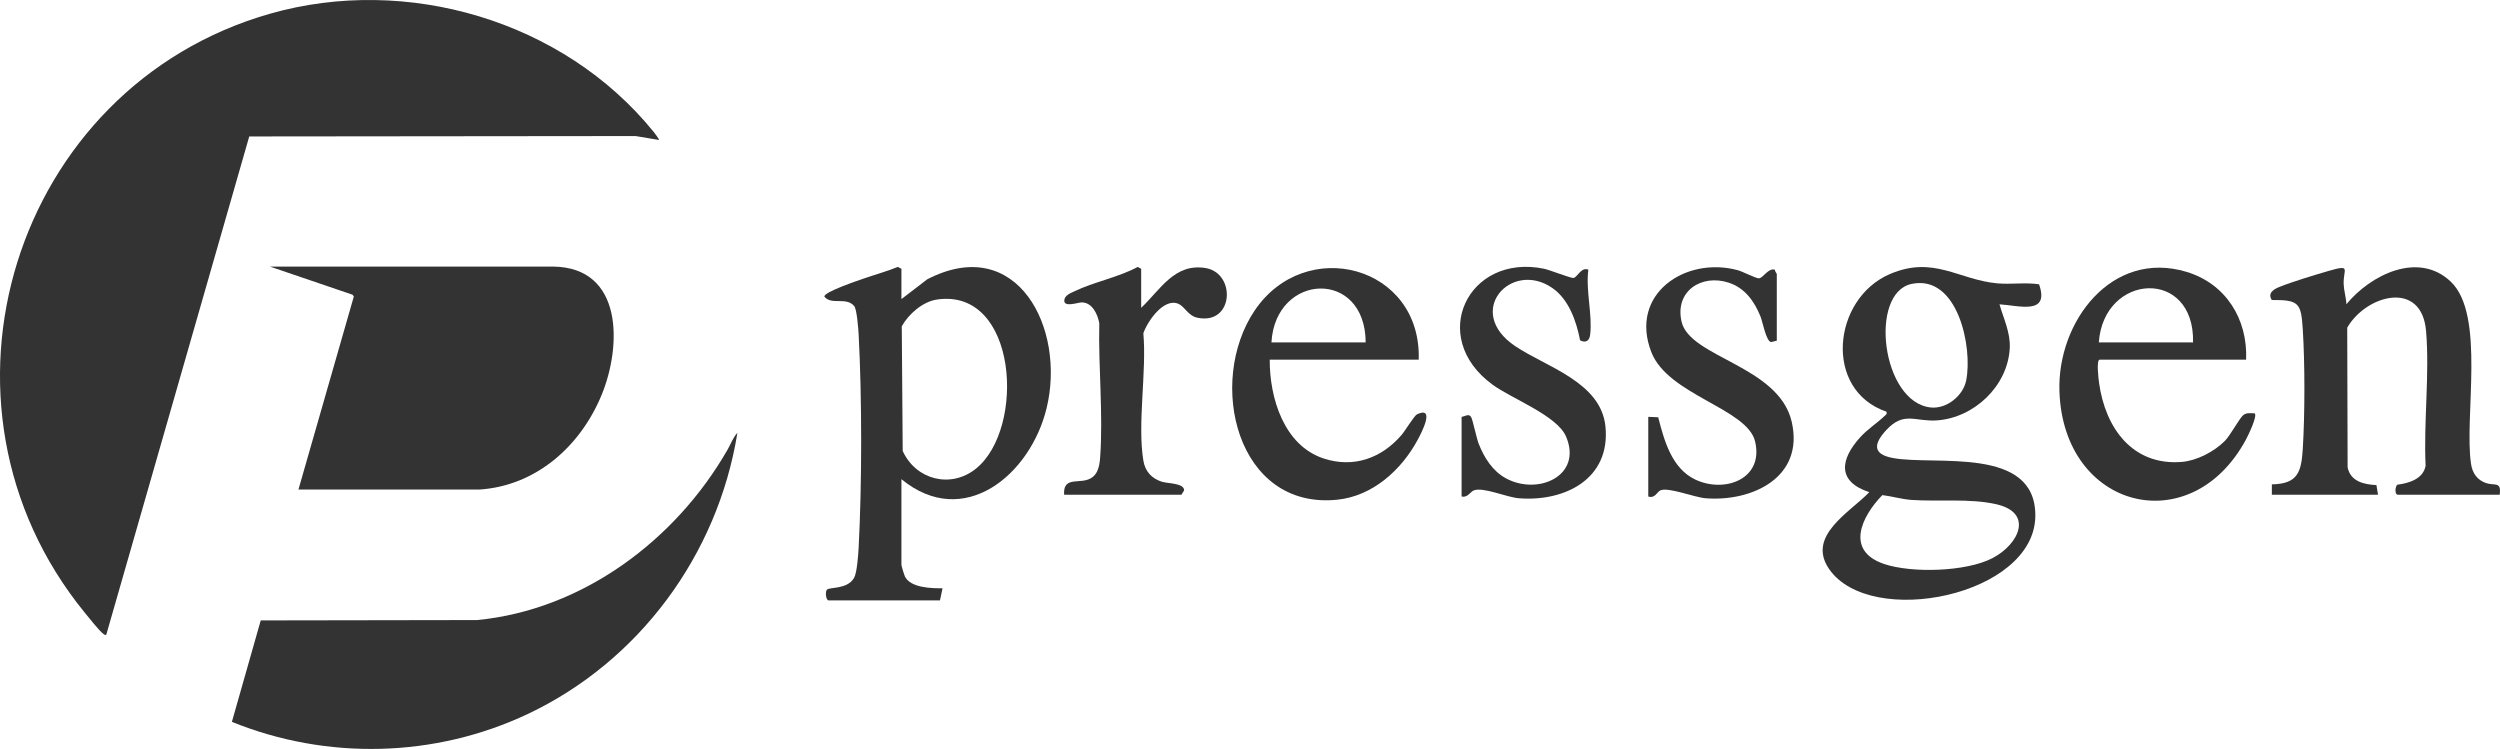
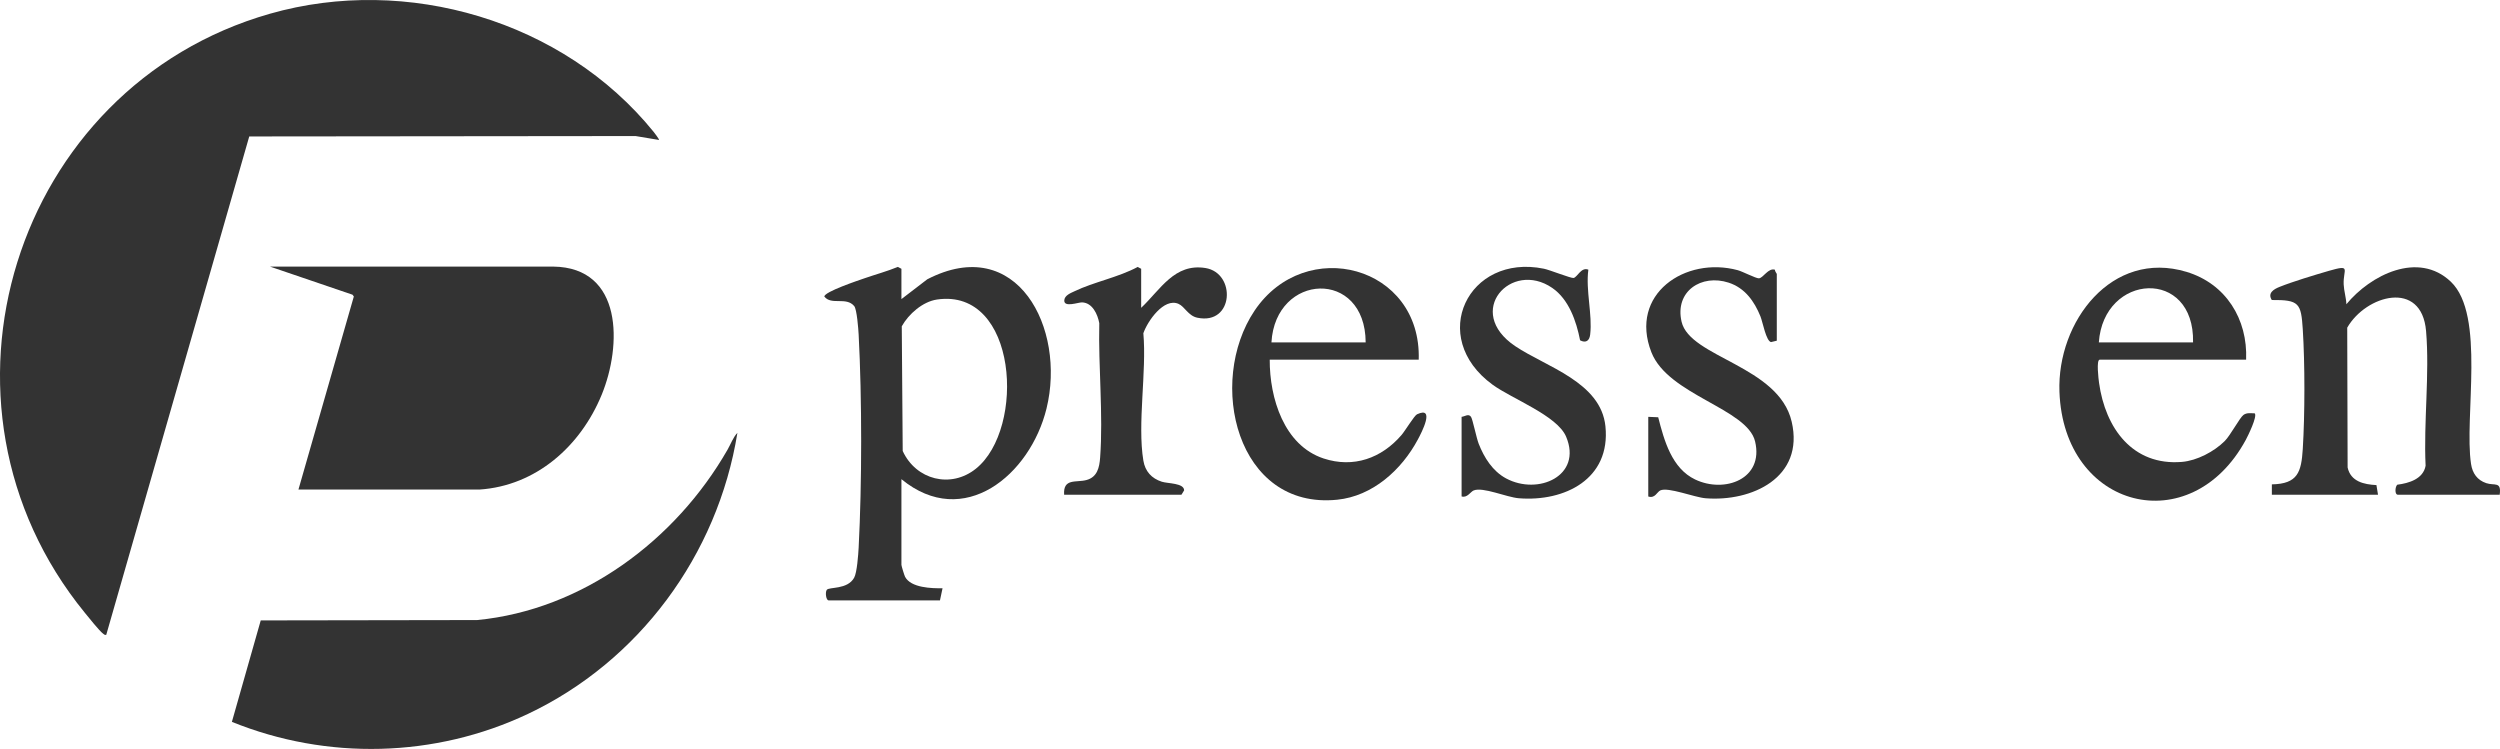
<svg xmlns="http://www.w3.org/2000/svg" width="237" height="71" viewBox="0 0 237 71" fill="none">
  <path d="M62.473 13.268L60.254 12.898L23.628 12.936L10.072 60.182C9.925 60.216 9.877 60.148 9.779 60.076C9.424 59.814 8.38 58.505 8.035 58.082C-8.137 38.259 1.307 8.237 25.596 1.3C38.546 -2.399 53.408 1.94 61.961 12.496C62.025 12.575 62.524 13.222 62.473 13.268Z" fill="#333333" />
  <path d="M28.292 46.41L33.543 28.108L33.417 27.937L25.596 25.273H52.45C59.078 25.355 58.953 32.765 57.04 37.423C55.037 42.299 50.823 46.053 45.453 46.41H28.292Z" fill="#333333" />
  <path d="M69.906 41.034C68.037 52.632 60.549 62.718 50.038 67.684C41.239 71.841 31 72.088 21.983 68.433L24.718 58.815L45.237 58.781C55.199 57.818 64.043 51.236 68.972 42.628C69.271 42.105 69.504 41.453 69.906 41.032V41.034Z" fill="#333333" />
  <path d="M85.455 28.355L87.903 26.479C96.413 22.072 101.078 31.112 99.21 38.728C97.668 45.019 91.362 50.284 85.455 45.425V53.55C85.455 53.645 85.727 54.539 85.8 54.679C86.353 55.733 88.33 55.782 89.353 55.766L89.109 56.915H78.553C78.314 56.915 78.208 56.16 78.379 55.918C78.59 55.622 80.336 55.918 80.973 54.769C81.245 54.281 81.363 52.586 81.4 51.917C81.716 45.836 81.72 37.793 81.4 31.715C81.371 31.161 81.229 29.319 80.981 29.019C80.218 28.1 78.813 28.97 78.147 28.113C78.147 27.657 81.379 26.582 81.956 26.381C83.007 26.016 84.087 25.724 85.118 25.302L85.455 25.482V28.355ZM88.825 28.396C87.477 28.593 86.137 29.766 85.488 30.932L85.577 42.754C86.836 45.499 90.14 46.336 92.511 44.436C97.261 40.632 96.478 27.271 88.821 28.396H88.825Z" fill="#333333" />
-   <path d="M189.551 28.847C189.941 30.213 190.607 31.547 190.525 33.029C190.318 36.631 187.127 39.602 183.632 39.853C181.577 40 180.506 38.958 178.837 40.751C177.651 42.028 177.448 43.045 179.442 43.419C183.425 44.169 193.026 42.212 192.949 48.93C192.868 56.472 177.331 59.632 173.405 53.952C171.225 50.797 175.378 48.573 177.209 46.656C174.164 45.663 174.432 43.587 176.316 41.486C177.038 40.677 177.964 40.107 178.731 39.368C178.869 39.237 178.878 39.258 178.837 39.028C172.836 36.976 173.709 28.314 179.166 25.979C183.303 24.206 185.658 26.52 189.332 26.861C190.643 26.98 191.991 26.754 193.302 26.951C194.346 29.922 191.35 28.95 189.559 28.851L189.551 28.847ZM181.224 26.914C177.148 27.764 178.366 38.158 183.051 38.63C184.533 38.778 186.096 37.534 186.392 36.077C187.03 32.938 185.605 25.999 181.224 26.914ZM178.443 46.939C176.429 49.012 174.944 52.217 178.597 53.46C181.228 54.354 186.409 54.211 188.905 52.902C191.402 51.593 192.815 48.609 189.23 47.797C186.721 47.231 183.733 47.571 181.188 47.391C180.307 47.329 179.328 47.042 178.443 46.935V46.939Z" fill="#333333" />
  <path d="M215.372 46.902V45.918C217.836 45.873 218.165 44.752 218.303 42.561C218.506 39.291 218.51 34.485 218.303 31.219C218.145 28.736 217.958 28.42 215.368 28.441C214.946 27.788 215.542 27.419 216.099 27.198C217.406 26.676 219.391 26.081 220.768 25.679C222.944 25.051 222.12 25.519 222.18 26.959C222.205 27.567 222.416 28.227 222.436 28.843C224.726 26.061 229.261 23.771 232.342 26.709C235.647 29.865 233.585 39.553 234.255 43.981C234.388 44.867 234.843 45.516 235.7 45.803C236.487 46.065 237.149 45.602 236.971 46.898H227.308C227.008 46.898 227.044 46.147 227.263 45.95C228.36 45.811 229.724 45.409 229.947 44.153C229.752 40.037 230.337 35.441 229.992 31.383C229.573 26.475 224.287 27.973 222.517 31.063L222.554 44.317C222.846 45.651 224.097 45.926 225.286 45.987L225.436 46.902H215.368H215.372Z" fill="#333333" />
  <path d="M134.499 34.099H120.37C120.354 37.739 121.722 42.224 125.478 43.464C128.312 44.395 130.967 43.447 132.867 41.236C133.2 40.85 134.077 39.393 134.336 39.274C136.094 38.457 134.755 41.03 134.418 41.654C132.875 44.547 130.122 47.038 126.761 47.374C117.228 48.335 114.382 36.225 118.933 29.45C123.756 22.277 134.771 25.178 134.495 34.099H134.499ZM129.465 32.458C129.436 25.458 120.914 25.847 120.533 32.458H129.465Z" fill="#333333" />
-   <path d="M212.936 34.099H199.051C198.714 34.099 198.942 35.95 198.99 36.295C199.583 40.591 202.181 44.178 206.854 43.788C208.271 43.669 209.903 42.811 210.906 41.81C211.442 41.276 212.331 39.59 212.68 39.336C213.009 39.098 213.383 39.184 213.748 39.184C214.02 39.463 213.107 41.318 212.904 41.695C207.687 51.326 195.633 48.298 195.235 37.132C194.999 30.497 200.204 23.636 207.285 25.773C210.999 26.894 213.094 30.238 212.932 34.099H212.936ZM207.902 32.458C208.056 25.355 199.421 25.88 198.97 32.458H207.902Z" fill="#333333" />
+   <path d="M212.936 34.099H199.051C198.714 34.099 198.942 35.95 198.99 36.295C199.583 40.591 202.181 44.178 206.854 43.788C208.271 43.669 209.903 42.811 210.906 41.81C211.442 41.276 212.331 39.59 212.68 39.336C213.009 39.098 213.383 39.184 213.748 39.184C214.02 39.463 213.107 41.318 212.904 41.695C207.687 51.326 195.633 48.298 195.235 37.132C194.999 30.497 200.204 23.636 207.285 25.773C210.999 26.894 213.094 30.238 212.932 34.099ZM207.902 32.458C208.056 25.355 199.421 25.88 198.97 32.458H207.902Z" fill="#333333" />
  <path d="M156.26 39.516L157.198 39.557C157.762 41.773 158.493 44.403 160.697 45.454C163.495 46.792 167.238 45.413 166.381 41.843C165.63 38.724 158.14 37.456 156.552 33.394C154.404 27.887 159.768 24.272 164.737 25.613C165.196 25.737 166.442 26.389 166.738 26.385C167.14 26.377 167.64 25.355 168.269 25.573C168.245 25.72 168.44 25.921 168.44 25.979V32.298L167.896 32.429C167.425 32.343 167.108 30.534 166.893 30C166.312 28.56 165.415 27.3 163.888 26.799C161.294 25.946 158.745 27.616 159.414 30.501C160.202 33.898 168.622 34.666 169.852 39.976C171.083 45.286 166.048 47.584 161.692 47.235C160.64 47.153 158.123 46.143 157.397 46.492C157.076 46.644 156.897 47.28 156.256 47.067V39.516H156.26Z" fill="#333333" />
  <path d="M138.559 39.516C138.875 39.483 139.216 39.18 139.452 39.516C139.606 39.738 139.968 41.527 140.179 42.064C140.698 43.386 141.502 44.67 142.773 45.351C145.814 46.989 150.032 45.109 148.469 41.4C147.629 39.397 143.333 37.809 141.494 36.467C135.311 31.957 139.184 24.005 146.362 25.474C146.906 25.585 148.944 26.397 149.175 26.352C149.533 26.282 149.898 25.285 150.576 25.564C150.312 27.53 150.978 29.832 150.747 31.728C150.673 32.319 150.328 32.544 149.792 32.261C149.439 30.451 148.729 28.379 147.154 27.296C143.264 24.62 138.77 29.536 143.642 32.815C146.553 34.777 151.77 36.209 152.196 40.419C152.703 45.417 148.323 47.58 143.991 47.235C142.834 47.145 140.568 46.131 139.7 46.496C139.399 46.623 139.095 47.227 138.559 47.062V39.512V39.516Z" fill="#333333" />
  <path d="M108.191 29.175C110.014 27.448 111.341 24.941 114.272 25.408C117.204 25.876 116.98 30.85 113.505 30.119C112.644 29.939 112.312 29.064 111.723 28.806C110.342 28.199 108.788 30.439 108.39 31.592C108.714 35.24 107.813 40.164 108.39 43.661C108.56 44.691 109.173 45.355 110.139 45.667C110.708 45.852 112.255 45.782 112.255 46.488L112.003 46.898H100.879C100.773 45.306 102.024 45.77 102.994 45.507C104.025 45.232 104.224 44.317 104.293 43.373C104.594 39.291 104.115 34.76 104.212 30.636C104.054 29.787 103.562 28.699 102.576 28.666C102.219 28.654 100.834 29.188 100.895 28.457C100.932 27.998 101.504 27.78 101.853 27.616C103.692 26.73 106.006 26.299 107.854 25.306L108.183 25.482V29.175H108.191Z" fill="#333333" />
</svg>